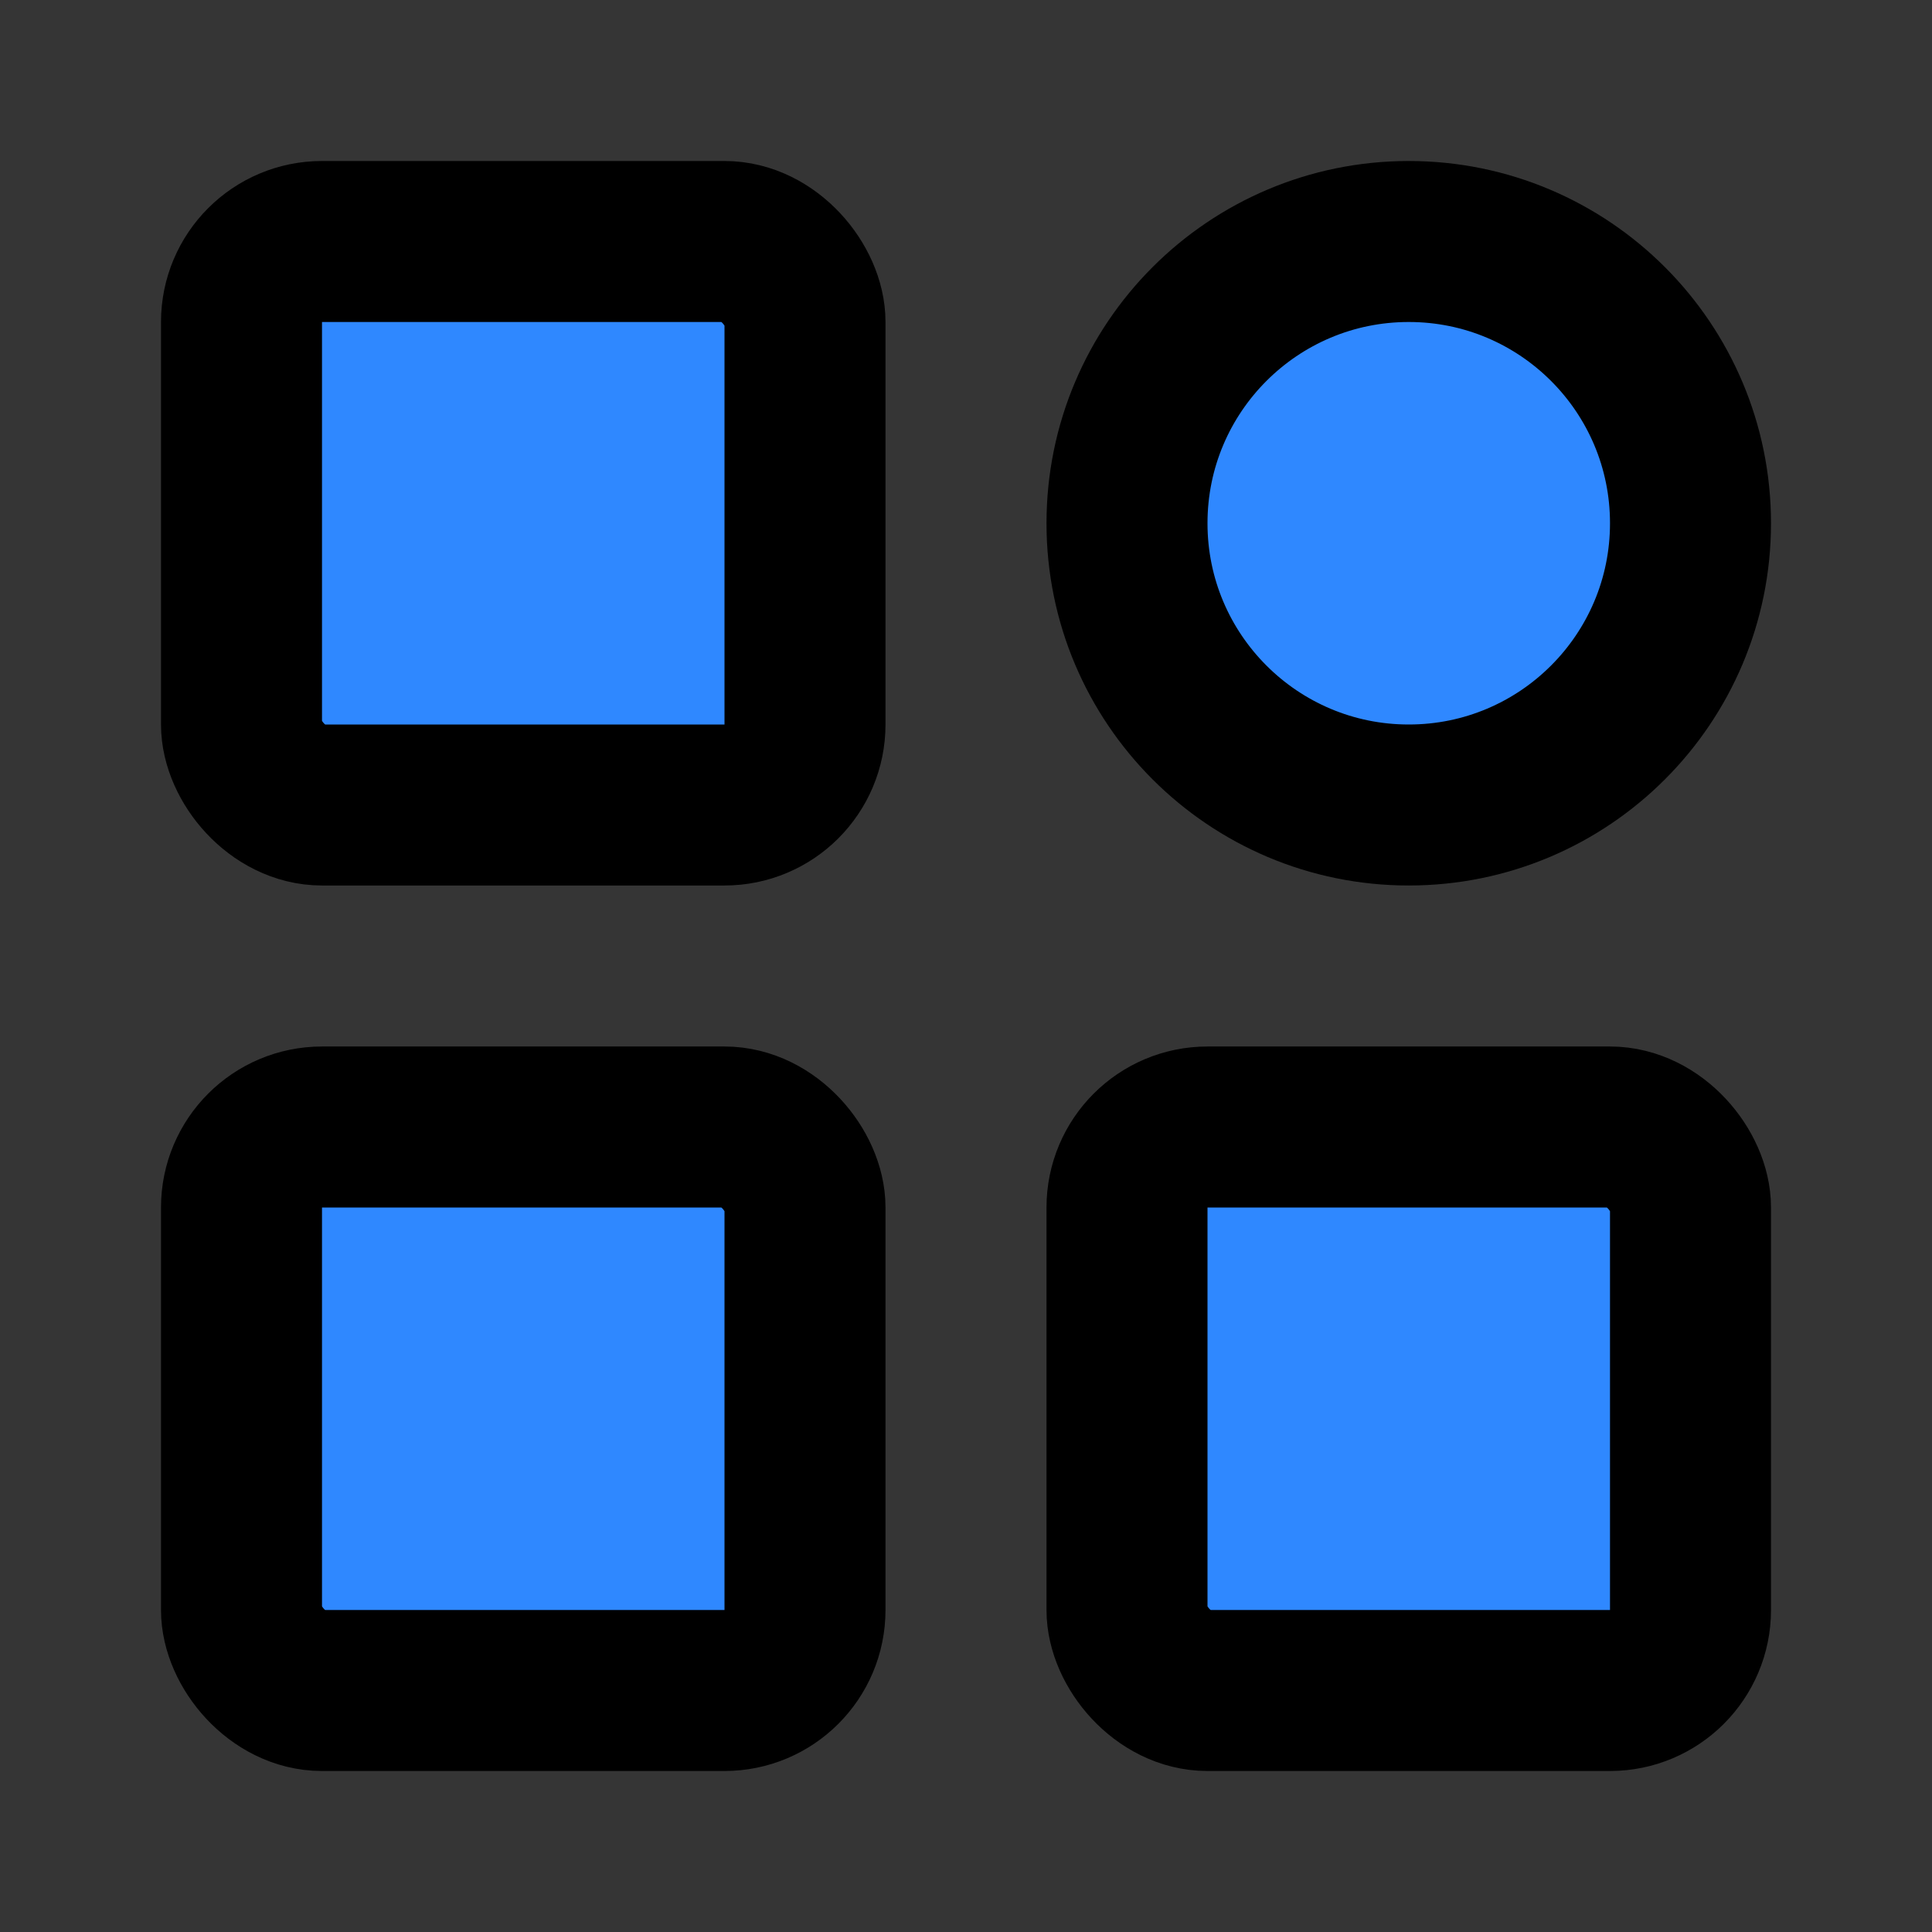
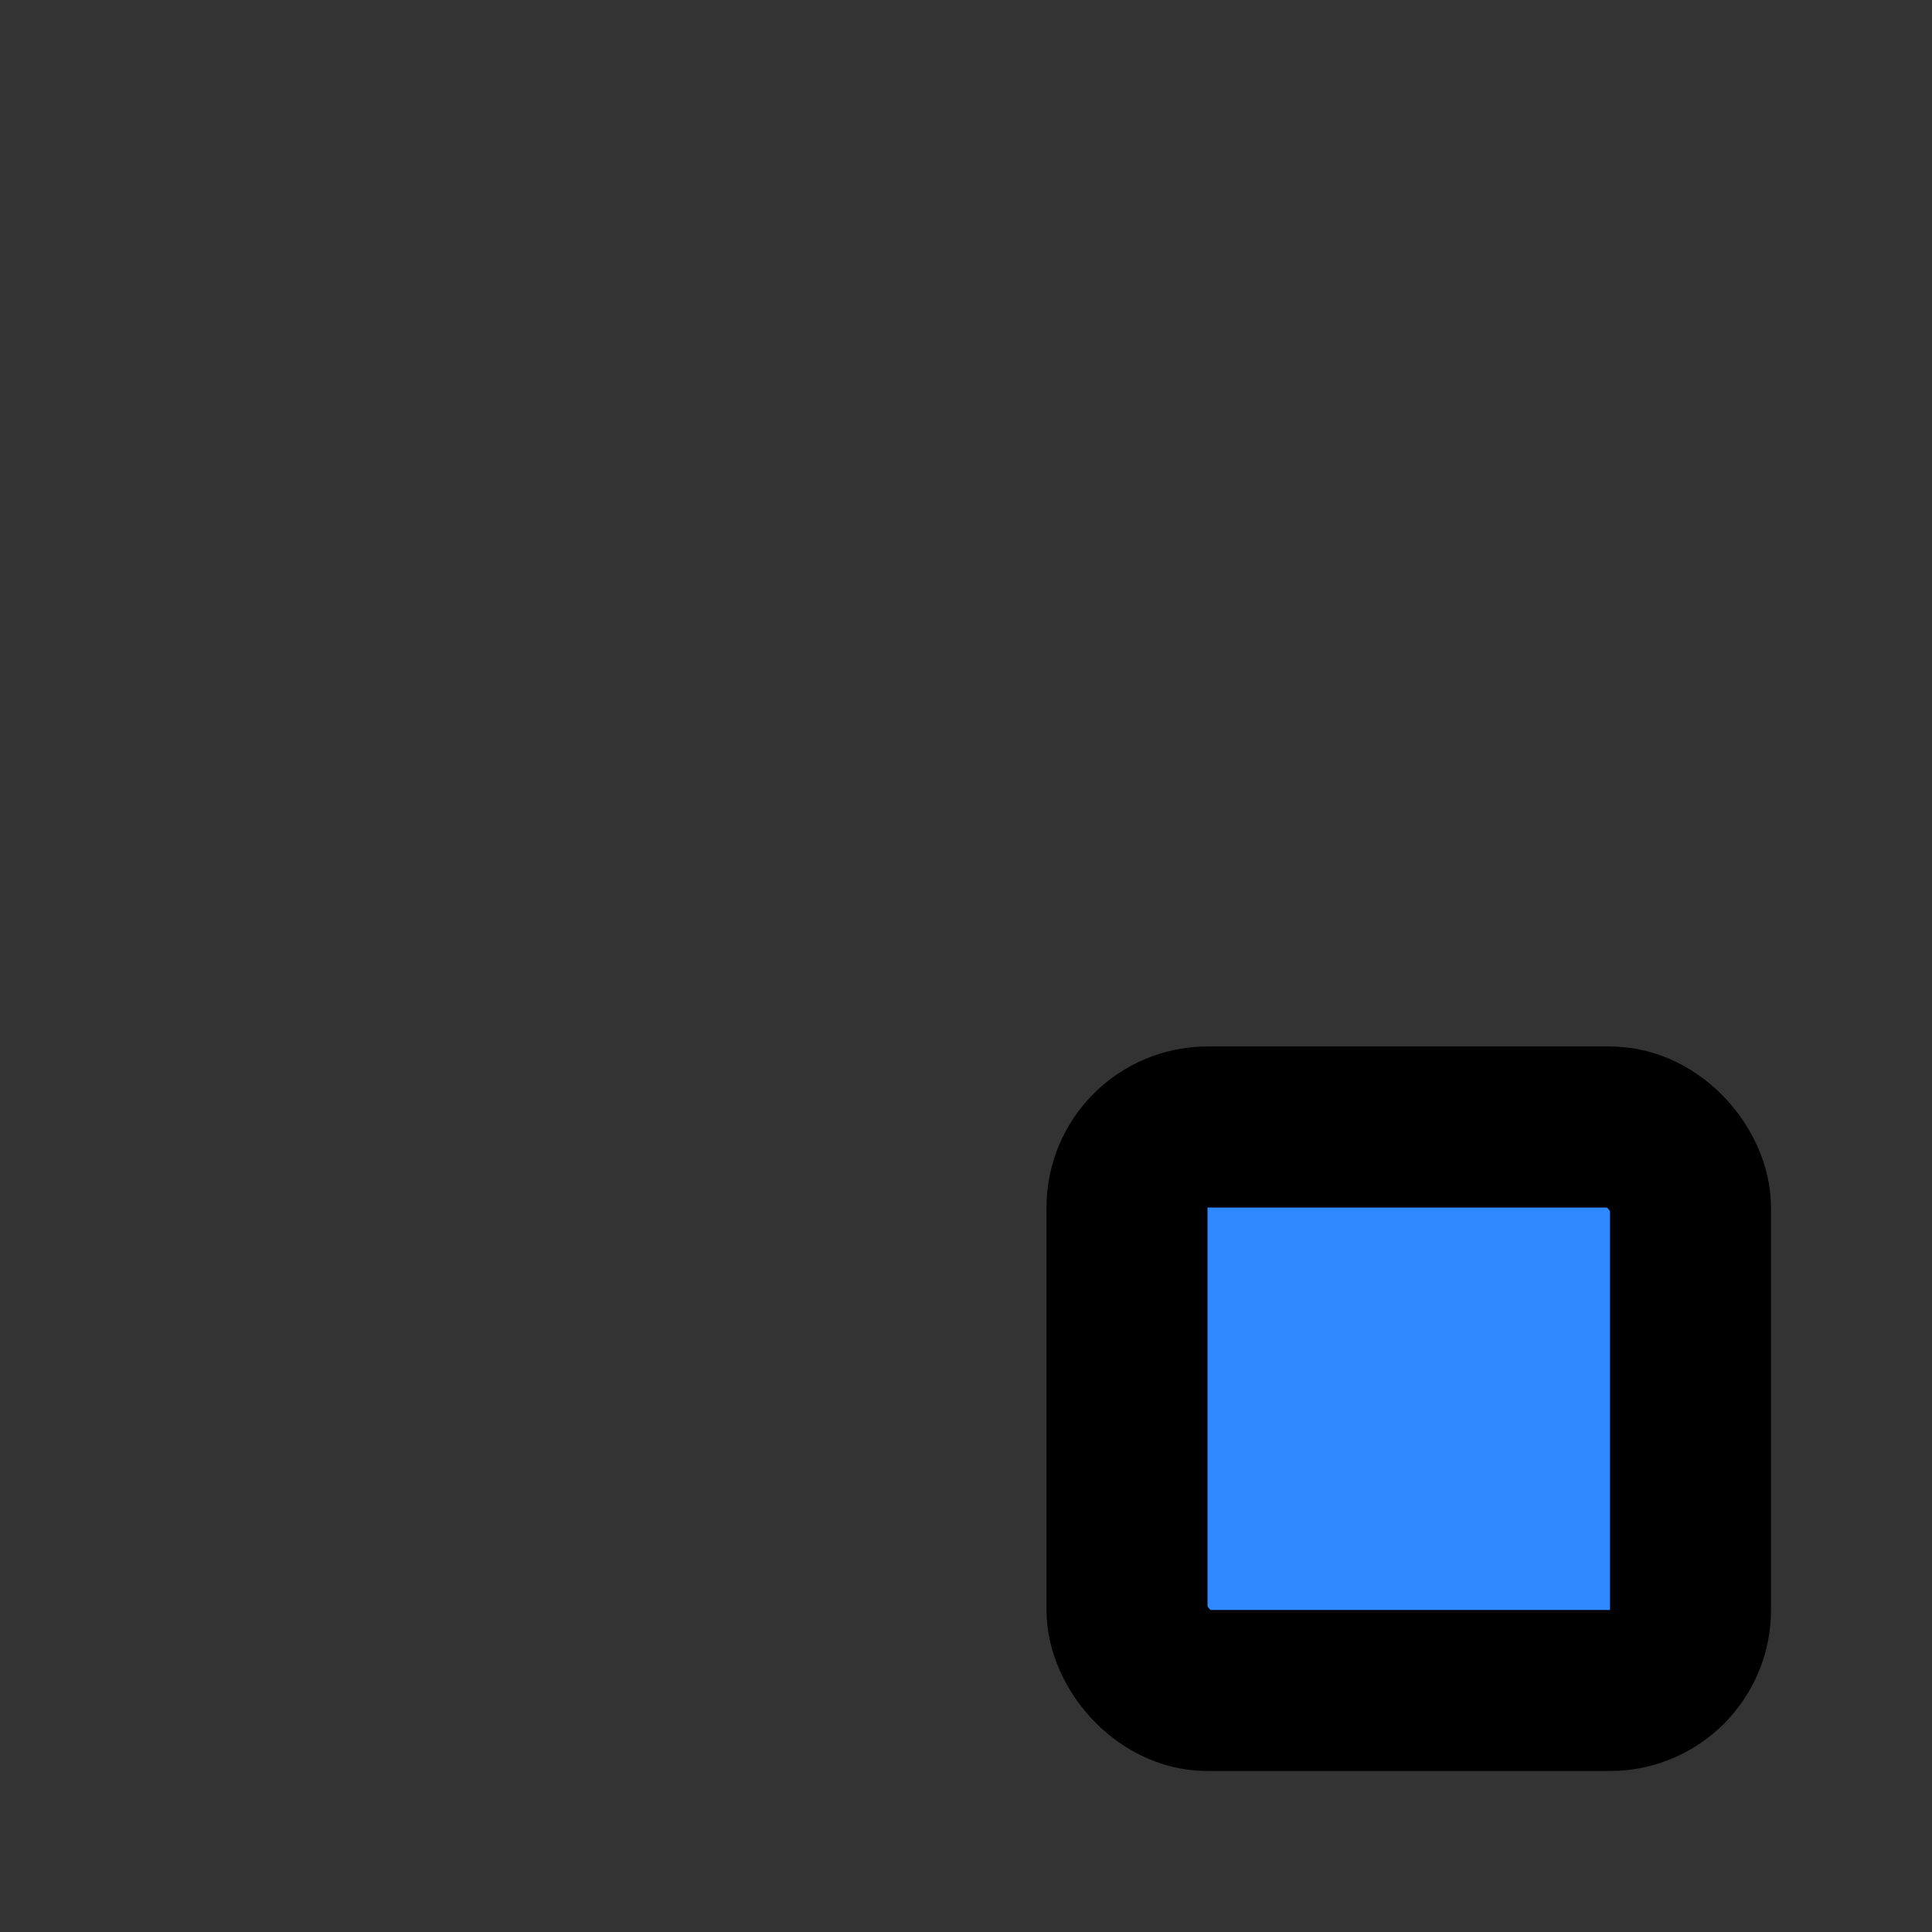
<svg xmlns="http://www.w3.org/2000/svg" width="800px" height="800px" viewBox="0 0 48 48" fill="none">
  <rect x="0" y="0" width="48" height="48" fill="#333333" stroke="none" />
-   <rect width="48" height="48" fill="white" fill-opacity="0.01" />
-   <rect x="6" y="6" width="14" height="14" rx="2" fill="#2F88FF" stroke="#000000" stroke-width="4" stroke-linejoin="round" />
-   <rect x="6" y="28" width="14" height="14" rx="2" fill="#2F88FF" stroke="#000000" stroke-width="4" stroke-linejoin="round" />
-   <path d="M35 20C38.866 20 42 16.866 42 13C42 9.134 38.866 6 35 6C31.134 6 28 9.134 28 13C28 16.866 31.134 20 35 20Z" fill="#2F88FF" stroke="#000000" stroke-width="4" stroke-linejoin="round" />
  <rect x="28" y="28" width="14" height="14" rx="2" fill="#2F88FF" stroke="#000000" stroke-width="4" stroke-linejoin="round" />
</svg>